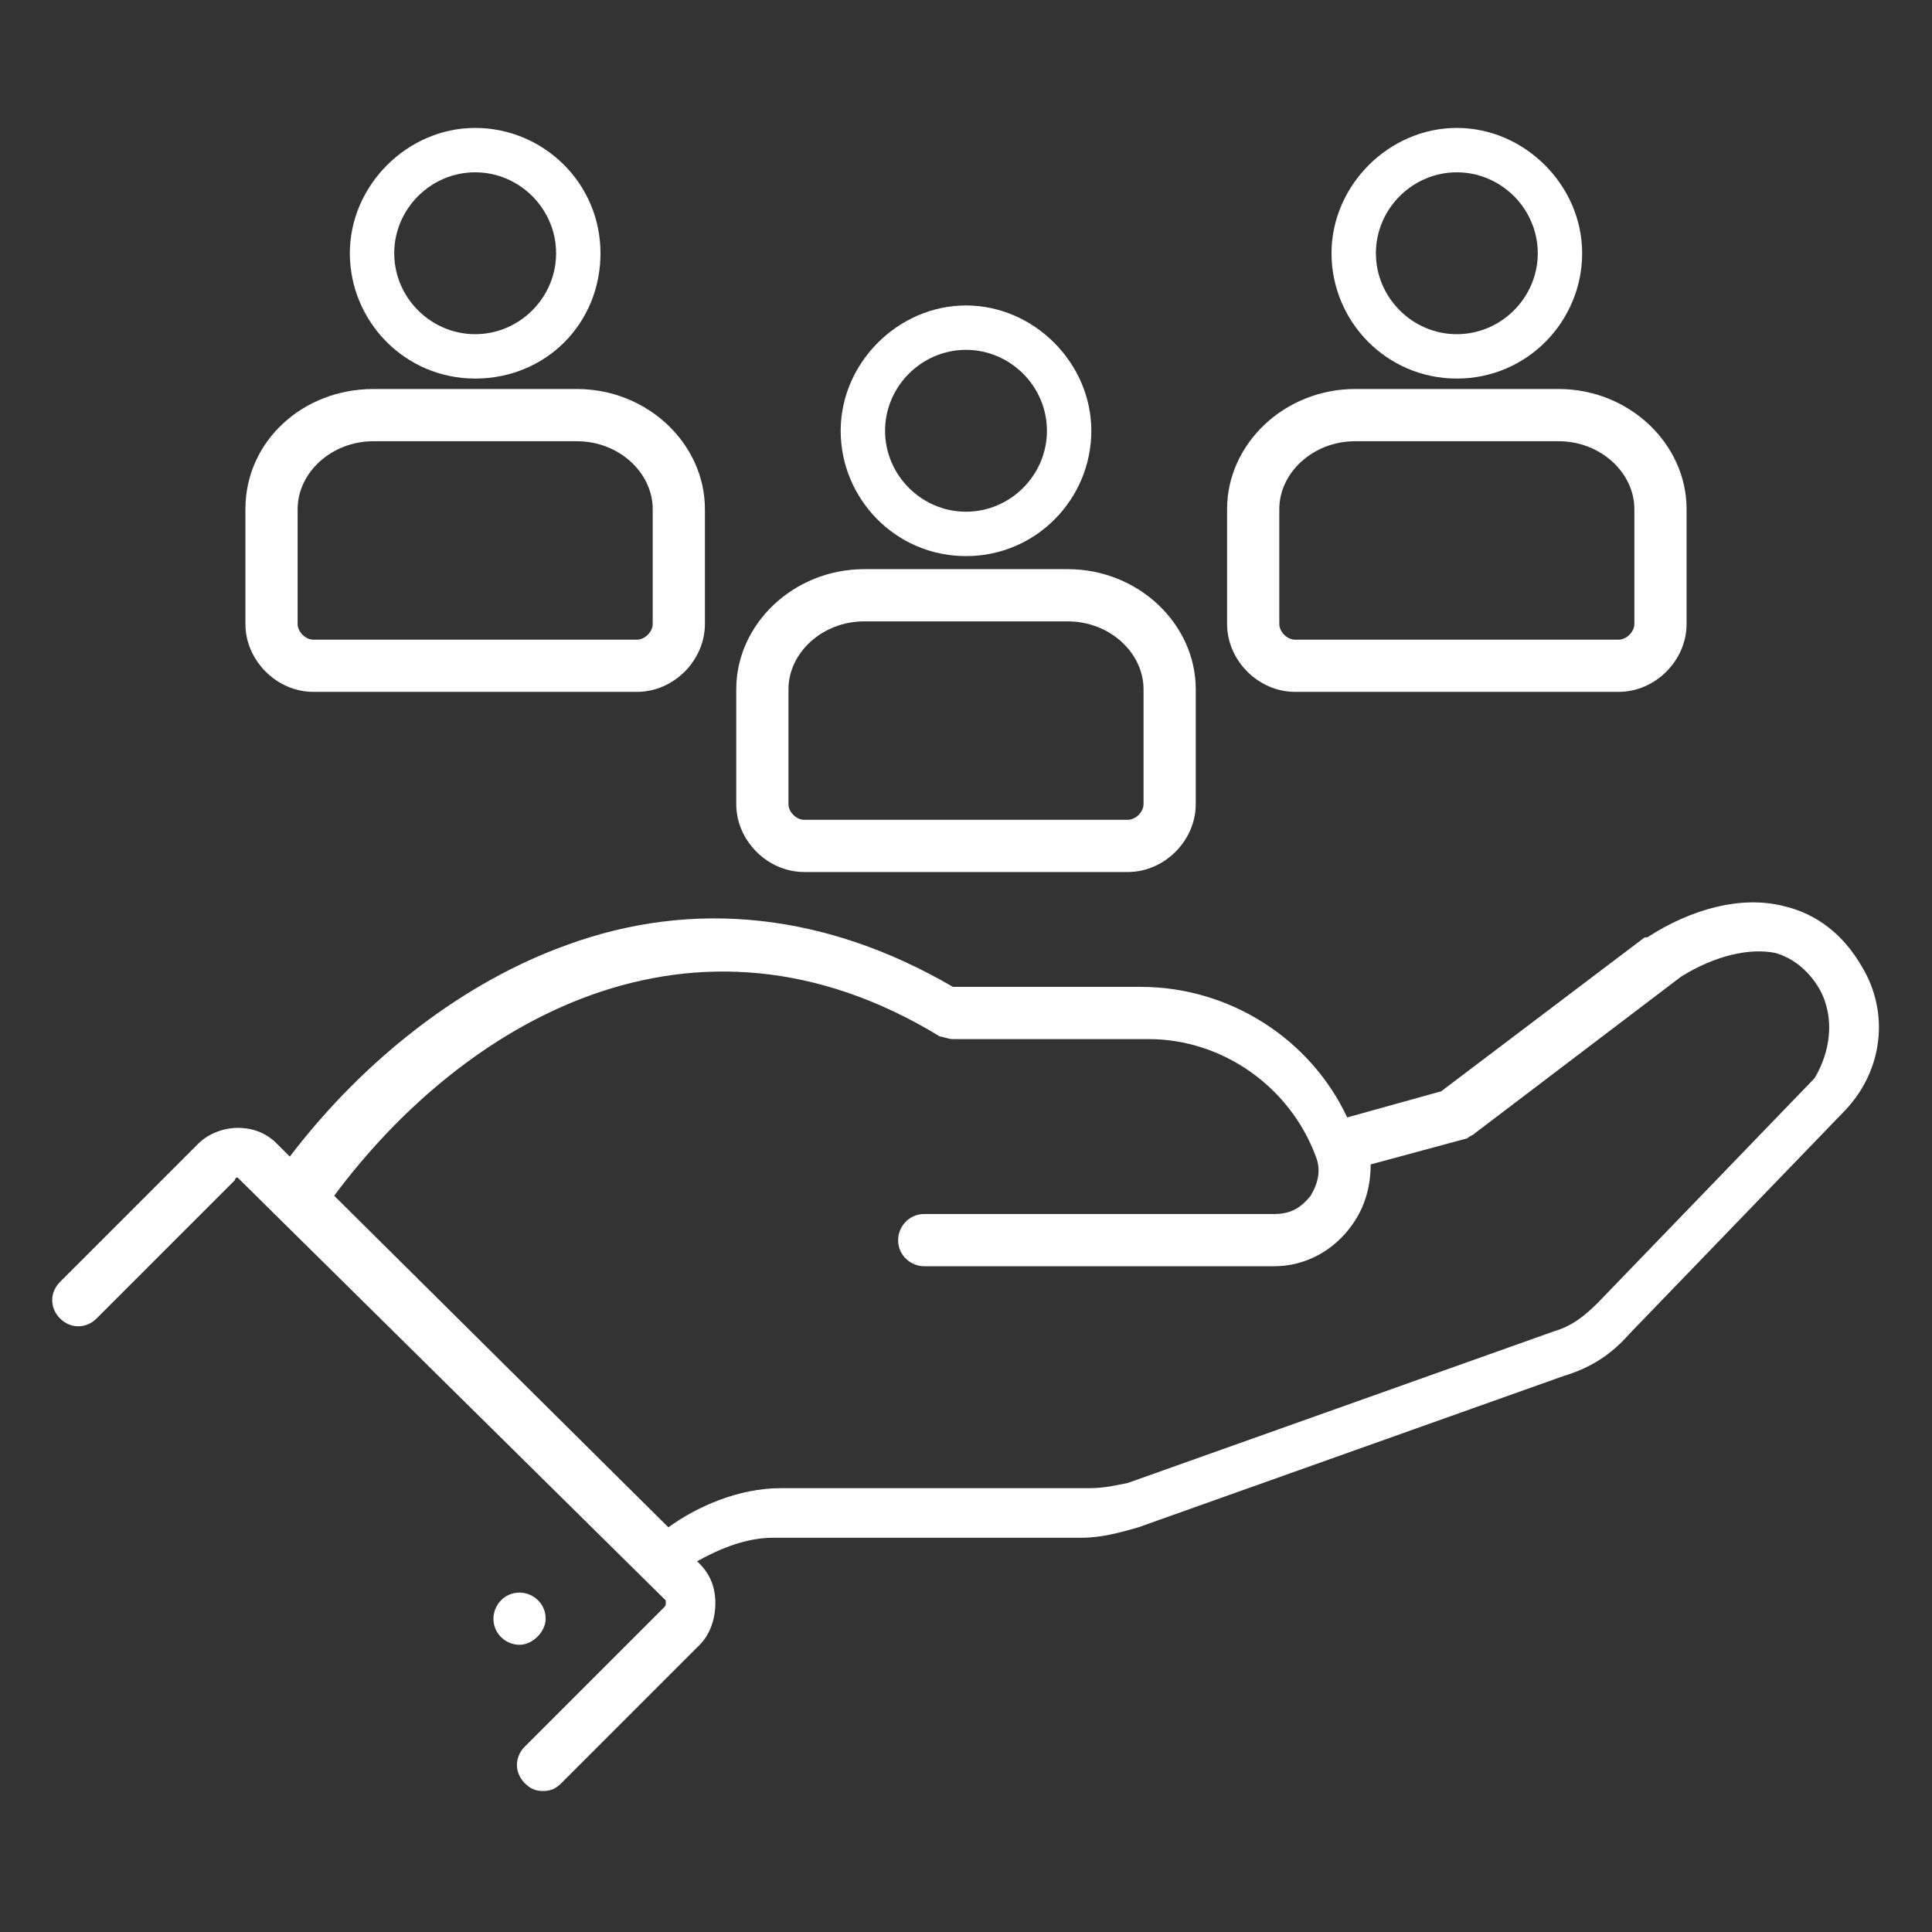
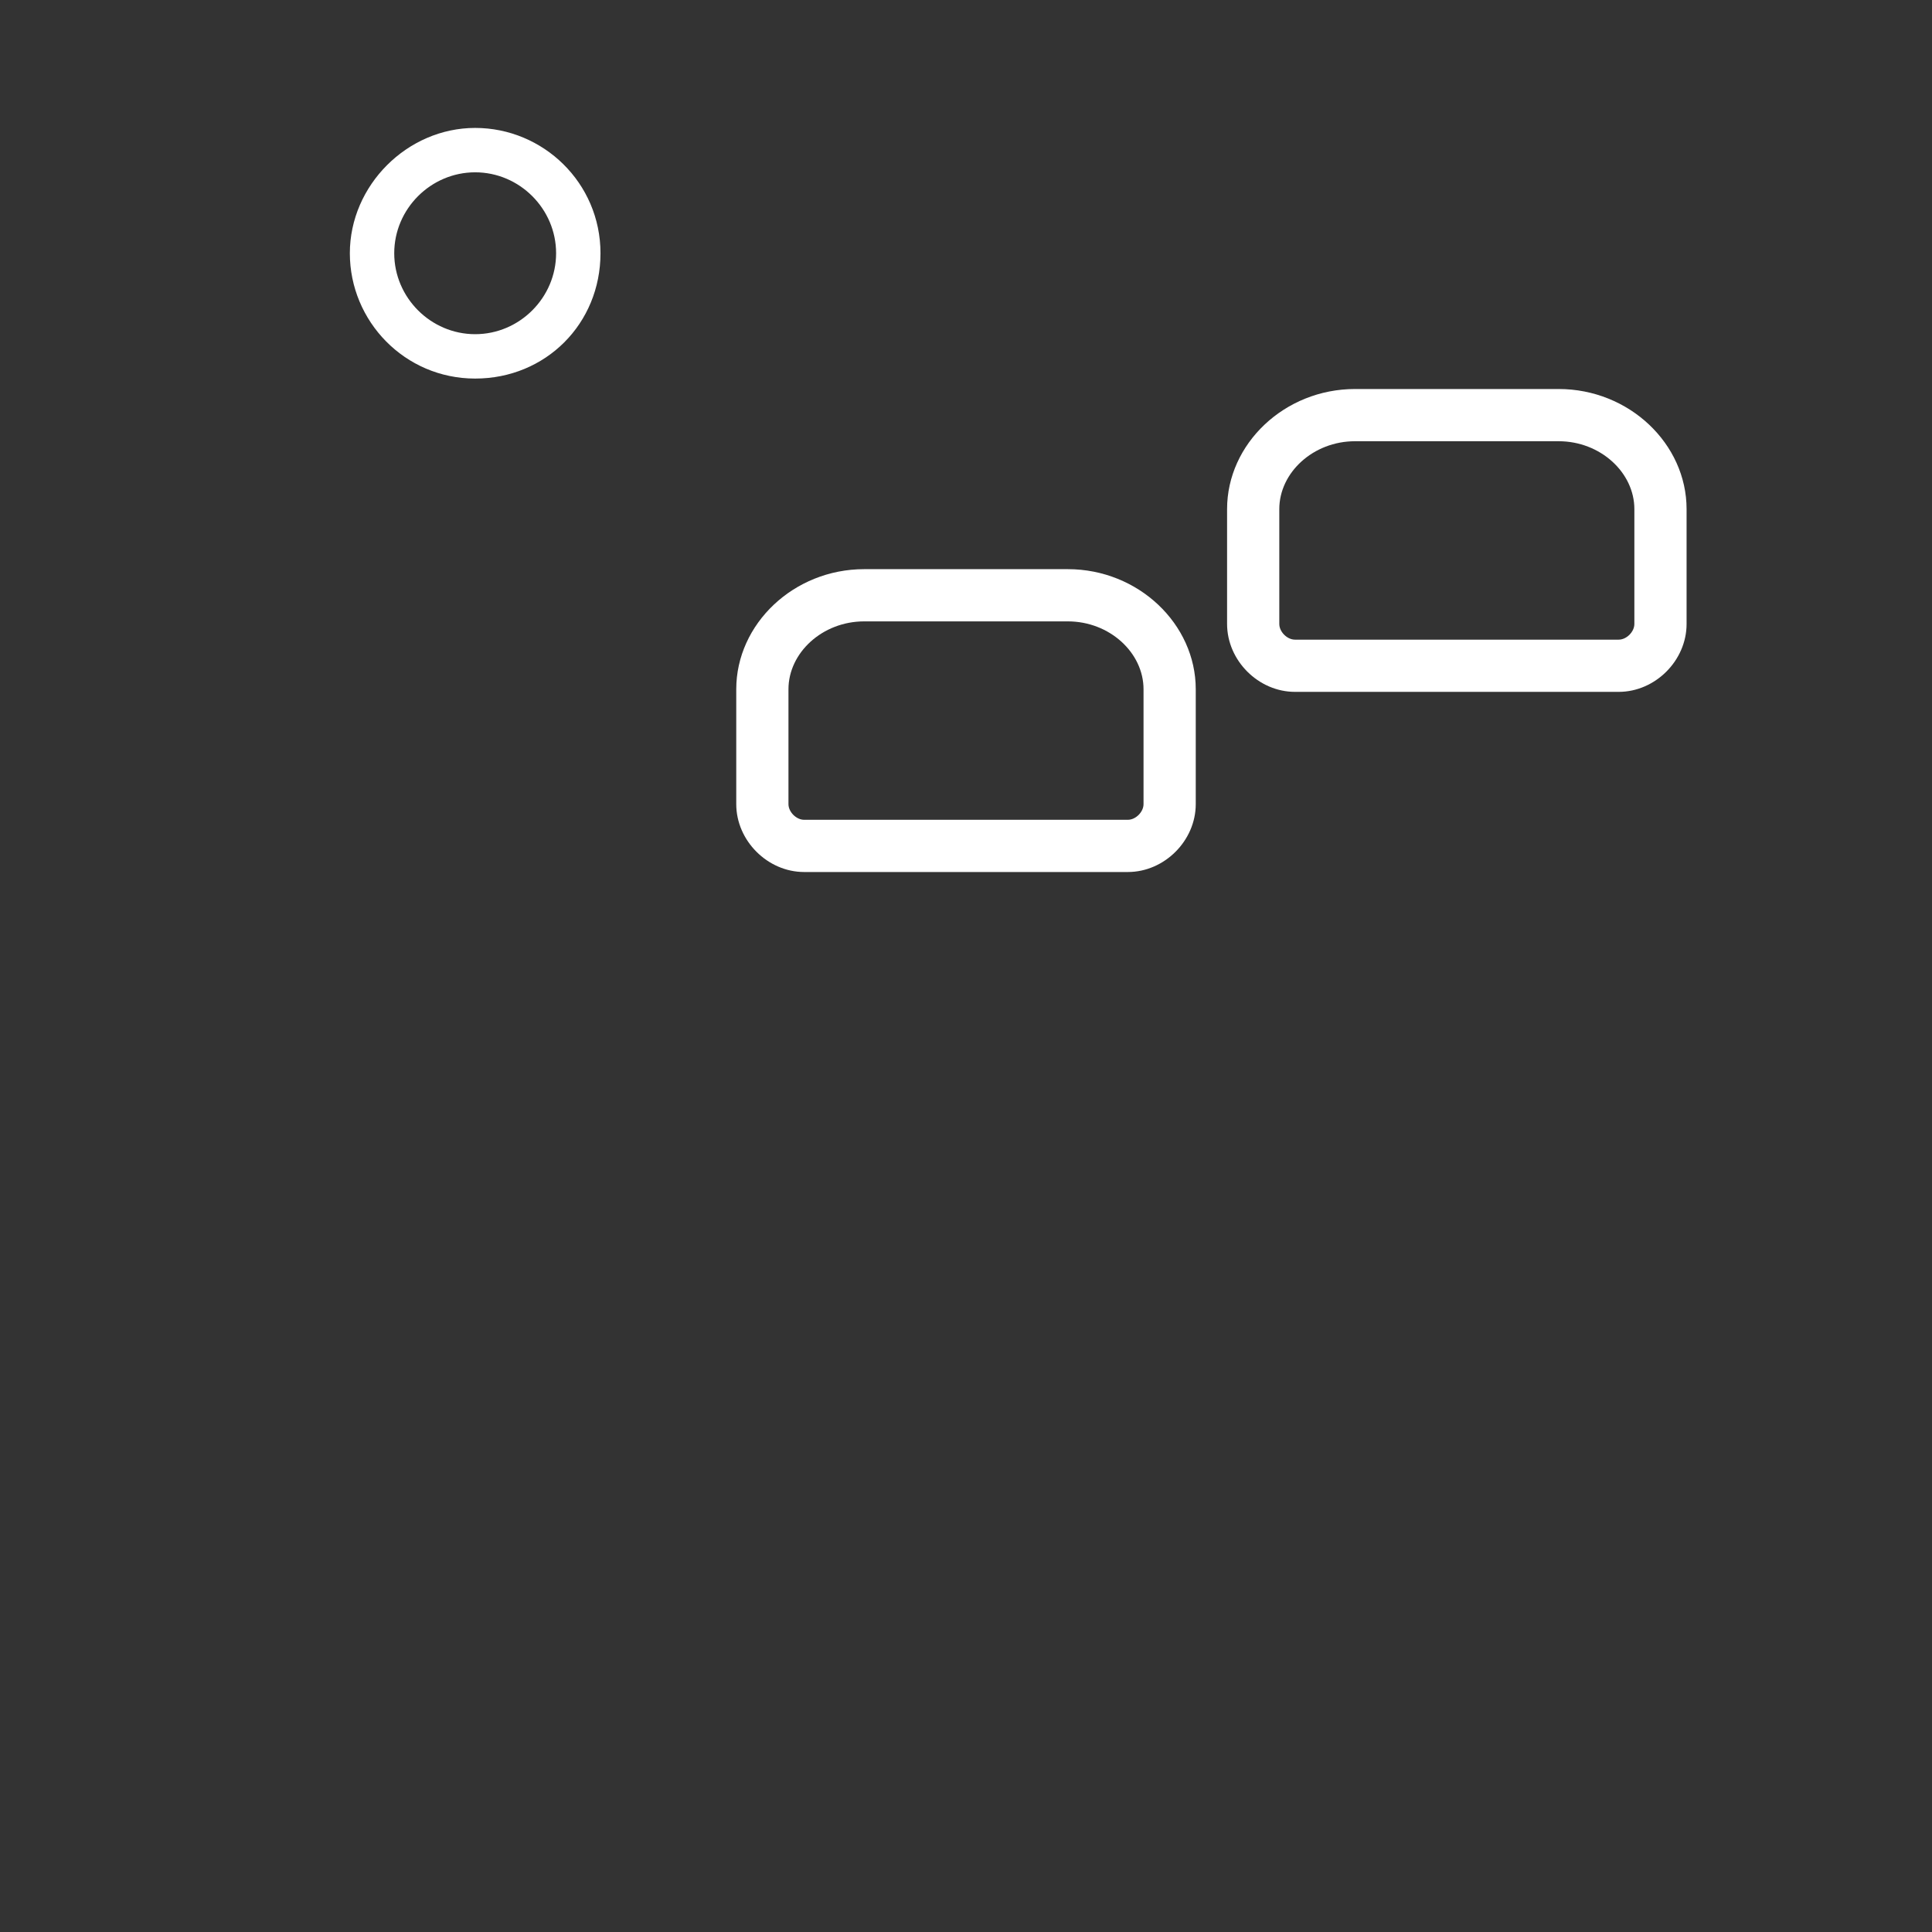
<svg xmlns="http://www.w3.org/2000/svg" version="1.1" id="Layer_1" x="0px" y="0px" viewBox="0 0 74 74" style="enable-background:new 0 0 74 74;" xml:space="preserve">
  <rect x="0" y="0" width="74" height="74" fill="#333333" stroke="none" />
  <style type="text/css">
	.st0{fill:#FFFFFF;}
</style>
-   <path class="st0" d="M70.7,42.5l-8.3,8.6c-0.7,0.8-1.5,1.3-2.5,1.6l-16.3,5.8c-0.7,0.2-1.4,0.4-2.2,0.4H29.6c-1,0-2,0.4-2.9,0.9  l0.1,0.1c0.4,0.4,0.6,0.9,0.6,1.5s-0.2,1.2-0.6,1.6l-5.3,5.3c-0.2,0.2-0.4,0.3-0.7,0.3c-0.3,0-0.5-0.1-0.7-0.3c-0.4-0.4-0.4-1,0-1.4  l5.3-5.3c0.1-0.1,0.1-0.1,0.1-0.2v-0.1L9.2,45.2c-0.1-0.1-0.1-0.1-0.1-0.1S9,45.1,9,45.2l-5.3,5.3c-0.4,0.4-1,0.4-1.4,0  c-0.4-0.4-0.4-1,0-1.4l5.3-5.3c0.4-0.4,1-0.6,1.5-0.6c0.6,0,1.1,0.2,1.5,0.6l0.5,0.5c2.9-3.8,6.7-6.7,10.6-8.1  c4.9-1.8,10-1.2,14.8,1.6h7.2c3.4,0,6.5,2,7.9,5l3.6-1l7.8-5.9c0,0,0,0,0.1,0c1.7-1.1,3.6-1.6,5.2-1.2c1.3,0.3,2.3,1.1,3,2.3  C72.4,38.8,72.1,41,70.7,42.5z M69.7,37.9c-0.4-0.7-1-1.2-1.7-1.4c-1-0.2-2.3,0.1-3.6,0.9l-7.9,6c-0.1,0.1-0.2,0.1-0.3,0.2l-3.7,1  c0,0.8-0.2,1.6-0.7,2.3c-0.7,1-1.8,1.6-3,1.6H35.4c-0.5,0-1-0.4-1-1c0-0.5,0.4-1,1-1h13.4c0.6,0,1-0.2,1.4-0.7  c0.3-0.5,0.4-1,0.2-1.5c-1-2.7-3.6-4.5-6.4-4.5h-7.5c-0.2,0-0.4-0.1-0.5-0.1c-9.5-5.8-18.3-0.5-23.2,6.1l12.8,12.7  c1.1-0.8,2.7-1.5,4.3-1.5h11.8c0.6,0,1-0.1,1.5-0.2L59.5,51c0.7-0.2,1.2-0.6,1.7-1.1l8.3-8.6C70.1,40.3,70.3,39,69.7,37.9z M20.9,62  c0-0.6-0.5-1-1-1c-0.6,0-1,0.5-1,1c0,0.6,0.5,1,1,1C20.4,63,20.9,62.5,20.9,62z M14.3,14.9h7.8c2.7,0,4.9,2.1,4.9,4.6v4.4  c0,1.4-1.2,2.6-2.6,2.6H12c-1.4,0-2.6-1.2-2.6-2.6v-4.4C9.4,16.9,11.6,14.9,14.3,14.9z M11.4,23.9c0,0.3,0.3,0.6,0.6,0.6h12.4  c0.3,0,0.6-0.3,0.6-0.6v-4.4c0-1.4-1.3-2.6-2.9-2.6h-7.8c-1.6,0-2.9,1.2-2.9,2.6L11.4,23.9L11.4,23.9z" />
  <path class="st0" d="M18.2,14.5c-2.7,0-4.8-2.2-4.8-4.8s2.2-4.8,4.8-4.8S23,7,23,9.7S20.9,14.5,18.2,14.5z M18.2,6.6  c-1.7,0-3.1,1.4-3.1,3.1s1.4,3.1,3.1,3.1s3.1-1.4,3.1-3.1S19.9,6.6,18.2,6.6z" />
  <g>
    <g>
      <path class="st0" d="M59.7,14.9h-7.8c-2.7,0-4.9,2.1-4.9,4.6v4.4c0,1.4,1.2,2.6,2.6,2.6H62c1.4,0,2.6-1.2,2.6-2.6v-4.4    C64.6,17,62.4,14.9,59.7,14.9z M62.6,23.9c0,0.3-0.3,0.6-0.6,0.6H49.6c-0.3,0-0.6-0.3-0.6-0.6v-4.4c0-1.4,1.3-2.6,2.9-2.6h7.8    c1.6,0,2.9,1.2,2.9,2.6V23.9z" />
    </g>
-     <path class="st0" d="M55.8,14.5c-2.7,0-4.8-2.2-4.8-4.8s2.2-4.8,4.8-4.8s4.8,2.2,4.8,4.8S58.5,14.5,55.8,14.5z M55.8,6.6   c-1.7,0-3.1,1.4-3.1,3.1s1.4,3.1,3.1,3.1s3.1-1.4,3.1-3.1S57.5,6.6,55.8,6.6z" />
  </g>
  <g>
    <g>
      <path class="st0" d="M40.9,21.8h-7.8c-2.7,0-4.9,2.1-4.9,4.6v4.4c0,1.4,1.2,2.6,2.6,2.6h12.4c1.4,0,2.6-1.2,2.6-2.6v-4.4    C45.8,23.9,43.6,21.8,40.9,21.8z M43.8,30.8c0,0.3-0.3,0.6-0.6,0.6H30.8c-0.3,0-0.6-0.3-0.6-0.6v-4.4c0-1.4,1.3-2.6,2.9-2.6h7.8    c1.6,0,2.9,1.2,2.9,2.6L43.8,30.8L43.8,30.8z" />
    </g>
-     <path class="st0" d="M37,21.3c-2.7,0-4.8-2.2-4.8-4.8s2.2-4.8,4.8-4.8s4.8,2.2,4.8,4.8S39.7,21.3,37,21.3z M37,13.4   c-1.7,0-3.1,1.4-3.1,3.1s1.4,3.1,3.1,3.1s3.1-1.4,3.1-3.1S38.7,13.4,37,13.4z" />
  </g>
</svg>